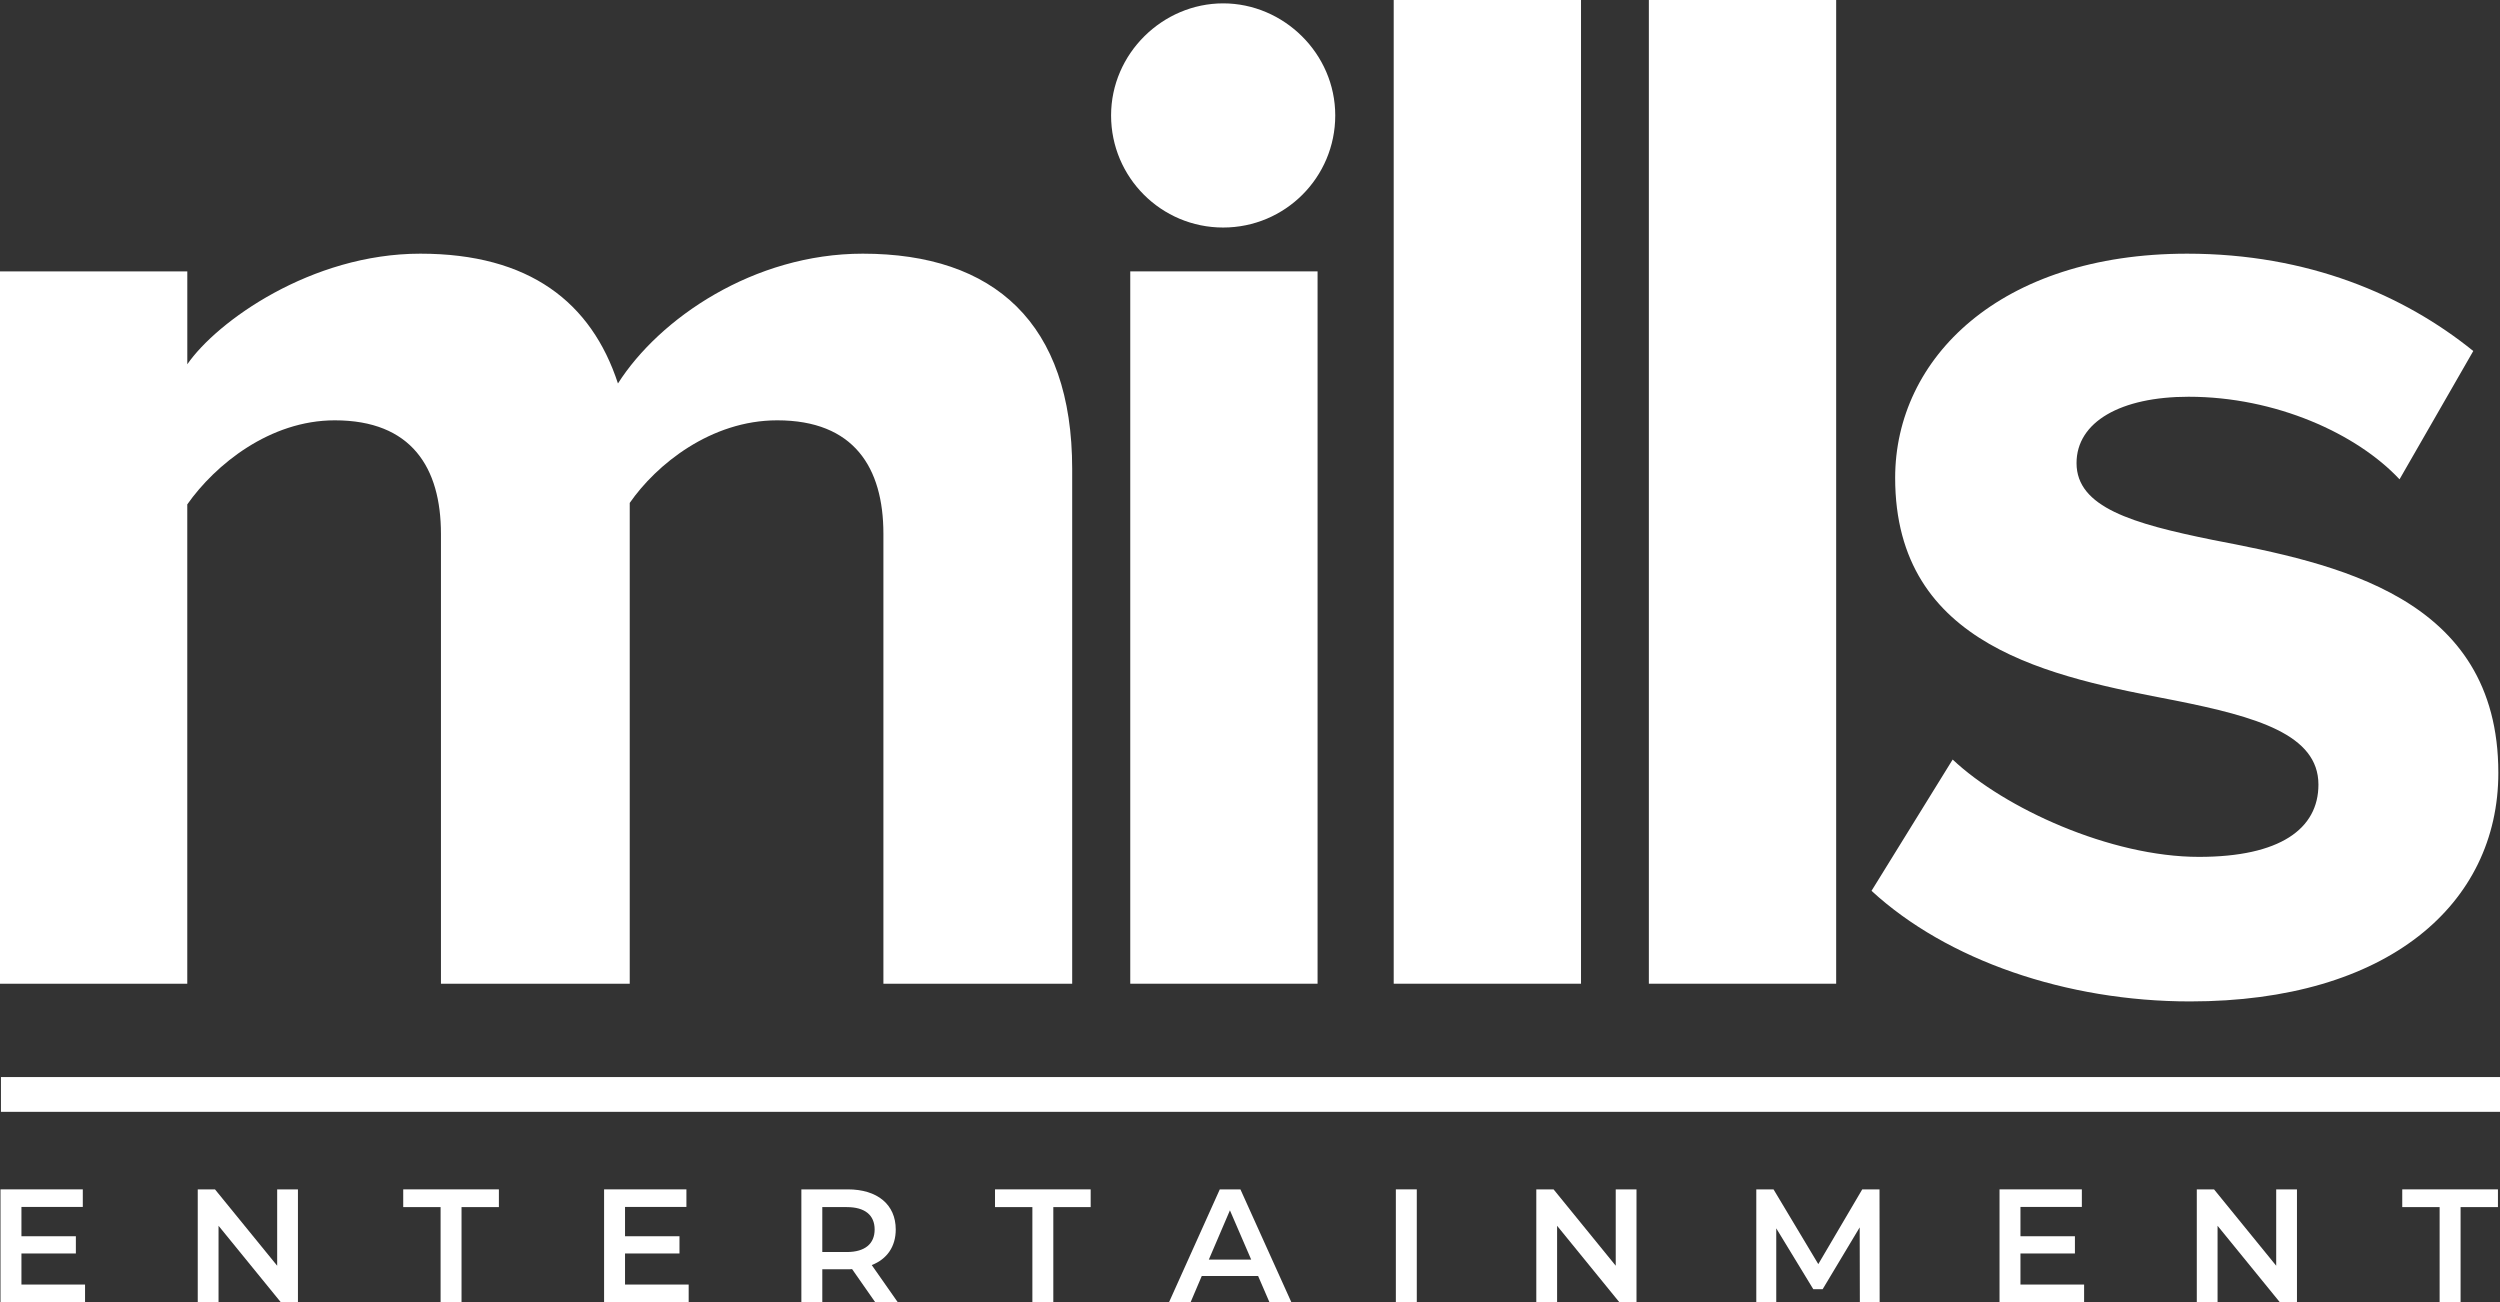
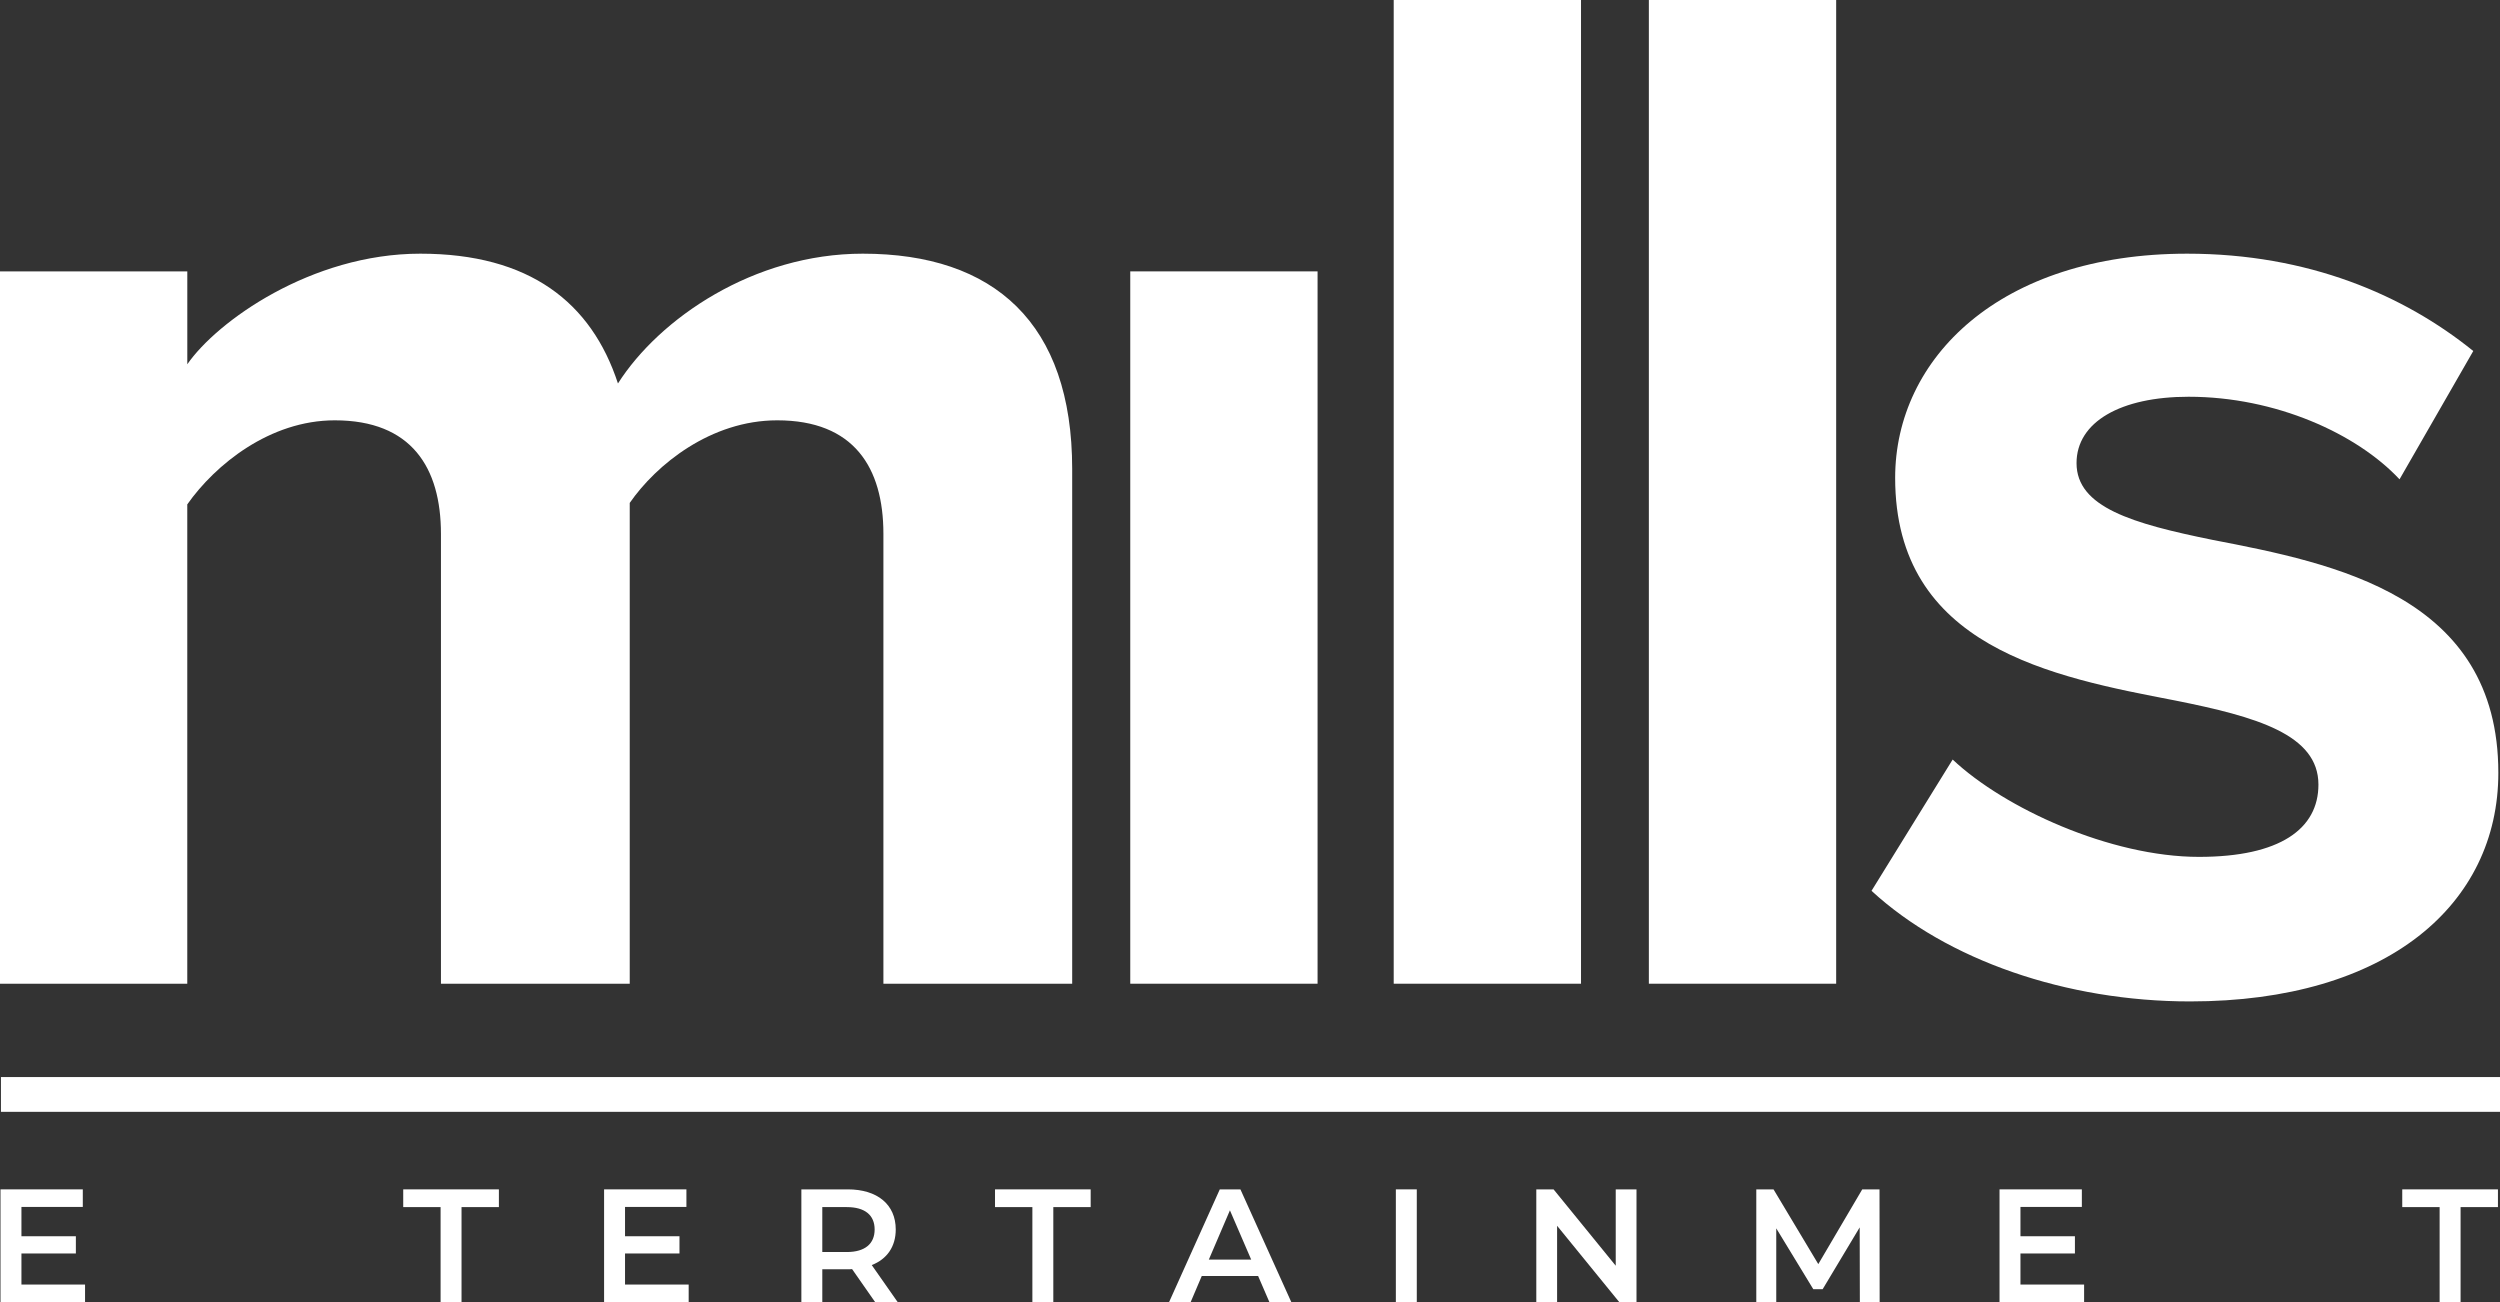
<svg xmlns="http://www.w3.org/2000/svg" id="Layer_2" data-name="Layer 2" viewBox="0 0 898 467.72">
  <rect x="0" y="0" width="898" height="467.72" fill="#333333" stroke="none" />
  <defs>
    <style>
      .cls-1 {
        fill: #fff;
      }
    </style>
  </defs>
  <g id="Layer_1-2" data-name="Layer 1">
    <g>
      <polygon class="cls-1" points="30.55 461.41 30.55 467.72 .18 467.72 .18 427.22 29.74 427.22 29.74 433.53 7.7 433.53 7.7 444.06 27.25 444.06 27.25 450.25 7.7 450.25 7.7 461.41 30.55 461.41" />
-       <polygon class="cls-1" points="107.02 427.22 107.02 467.72 100.83 467.72 78.5 440.3 78.5 467.72 71.03 467.72 71.03 427.22 77.22 427.22 99.56 454.65 99.56 427.22 107.02 427.22" />
      <polygon class="cls-1" points="158.26 433.59 144.84 433.59 144.84 427.22 179.2 427.22 179.2 433.59 165.78 433.59 165.78 467.72 158.26 467.72 158.26 433.59" />
      <polygon class="cls-1" points="247.37 461.41 247.37 467.72 216.99 467.72 216.99 427.22 246.56 427.22 246.56 433.53 224.51 433.53 224.51 444.06 244.07 444.06 244.07 450.25 224.51 450.25 224.51 461.41 247.37 461.41" />
      <path class="cls-1" d="M304.16,433.59h-8.79v16.14h8.79c6.6,0,10.01-3.01,10.01-8.1s-3.41-8.04-10.01-8.04M314.35,467.72l-8.28-11.86c-.52.06-1.04.06-1.56.06h-9.14v11.8h-7.52v-40.5h16.66c10.65,0,17.24,5.44,17.24,14.41,0,6.13-3.12,10.64-8.62,12.78l9.32,13.31h-8.1Z" />
      <polygon class="cls-1" points="370.83 433.59 357.41 433.59 357.41 427.22 391.77 427.22 391.77 433.59 378.35 433.59 378.35 467.72 370.83 467.72 370.83 433.59" />
-       <path class="cls-1" d="M449.43,452.45l-7.64-17.7-7.58,17.7h15.22ZM451.92,458.35h-20.25l-3.99,9.37h-7.75l18.22-40.5h7.41l18.28,40.5h-7.87l-4.05-9.37Z" />
+       <path class="cls-1" d="M449.43,452.45l-7.64-17.7-7.58,17.7h15.22M451.92,458.35h-20.25l-3.99,9.37h-7.75l18.22-40.5h7.41l18.28,40.5h-7.87l-4.05-9.37Z" />
      <rect class="cls-1" x="501.39" y="427.22" width="7.52" height="40.5" />
      <polygon class="cls-1" points="587.83 427.22 587.83 467.72 581.64 467.72 559.31 440.3 559.31 467.72 551.84 467.72 551.84 427.22 558.04 427.22 580.37 454.65 580.37 427.22 587.83 427.22" />
      <polygon class="cls-1" points="668.06 467.72 668 440.88 654.69 463.09 651.34 463.09 638.03 441.22 638.03 467.72 630.86 467.72 630.86 427.22 637.05 427.22 653.13 454.07 668.92 427.22 675.12 427.22 675.17 467.72 668.06 467.72" />
      <polygon class="cls-1" points="748.61 461.41 748.61 467.72 718.23 467.72 718.23 427.22 747.8 427.22 747.8 433.53 725.75 433.53 725.75 444.06 745.31 444.06 745.31 450.25 725.75 450.25 725.75 461.41 748.61 461.41" />
-       <polygon class="cls-1" points="825.07 427.22 825.07 467.72 818.88 467.72 796.55 440.3 796.55 467.72 789.09 467.72 789.09 427.22 795.28 427.22 817.61 454.65 817.61 427.22 825.07 427.22" />
      <polygon class="cls-1" points="876.31 433.59 862.89 433.59 862.89 427.22 897.26 427.22 897.26 433.59 883.84 433.59 883.84 467.72 876.31 467.72 876.31 433.59" />
      <rect class="cls-1" x=".34" y="386.88" width="897.66" height="12.49" />
      <path class="cls-1" d="M317.32,353.35v-161.58c0-23.84-10.59-40.79-38.14-40.79-23.84,0-43.44,15.89-52.98,29.67v172.7h-67.81v-161.58c0-23.84-10.6-40.79-38.14-40.79-23.31,0-42.91,15.89-52.98,30.2v172.17H0V97.48h67.28v33.37c10.6-15.36,44.5-39.73,83.7-39.73s61.45,17.48,70.99,46.62c14.83-23.31,48.74-46.62,87.94-46.62,47.15,0,75.22,24.9,75.22,77.34v184.89h-67.81Z" />
      <rect class="cls-1" x="500.62" width="67.28" height="353.35" />
      <rect class="cls-1" x="592.27" width="67.28" height="353.35" />
      <path class="cls-1" d="M701.4,272.83c18.54,17.48,56.69,34.96,88.47,34.96,29.14,0,42.91-10.07,42.91-25.96,0-18.01-22.25-24.37-51.39-30.2-43.97-8.47-100.65-19.07-100.65-79.99,0-42.91,37.61-80.52,104.89-80.52,43.44,0,77.87,14.83,102.77,34.96l-26.49,46.09c-15.36-16.42-44.5-29.66-75.76-29.66-24.37,0-40.26,9.01-40.26,23.84,0,15.89,20.13,21.72,48.74,27.55,43.97,8.48,102.77,20.13,102.77,83.7,0,47.15-39.73,82.11-110.72,82.11-44.5,0-87.41-14.84-114.43-39.73l29.14-47.15Z" />
      <rect class="cls-1" x="405.99" y="97.48" width="67.28" height="255.87" />
-       <path class="cls-1" d="M399.1,41.47c0-22.25,18.54-40.26,40.26-40.26s40.26,18.01,40.26,40.26-18.01,40.26-40.26,40.26-40.26-18.01-40.26-40.26" />
    </g>
  </g>
</svg>